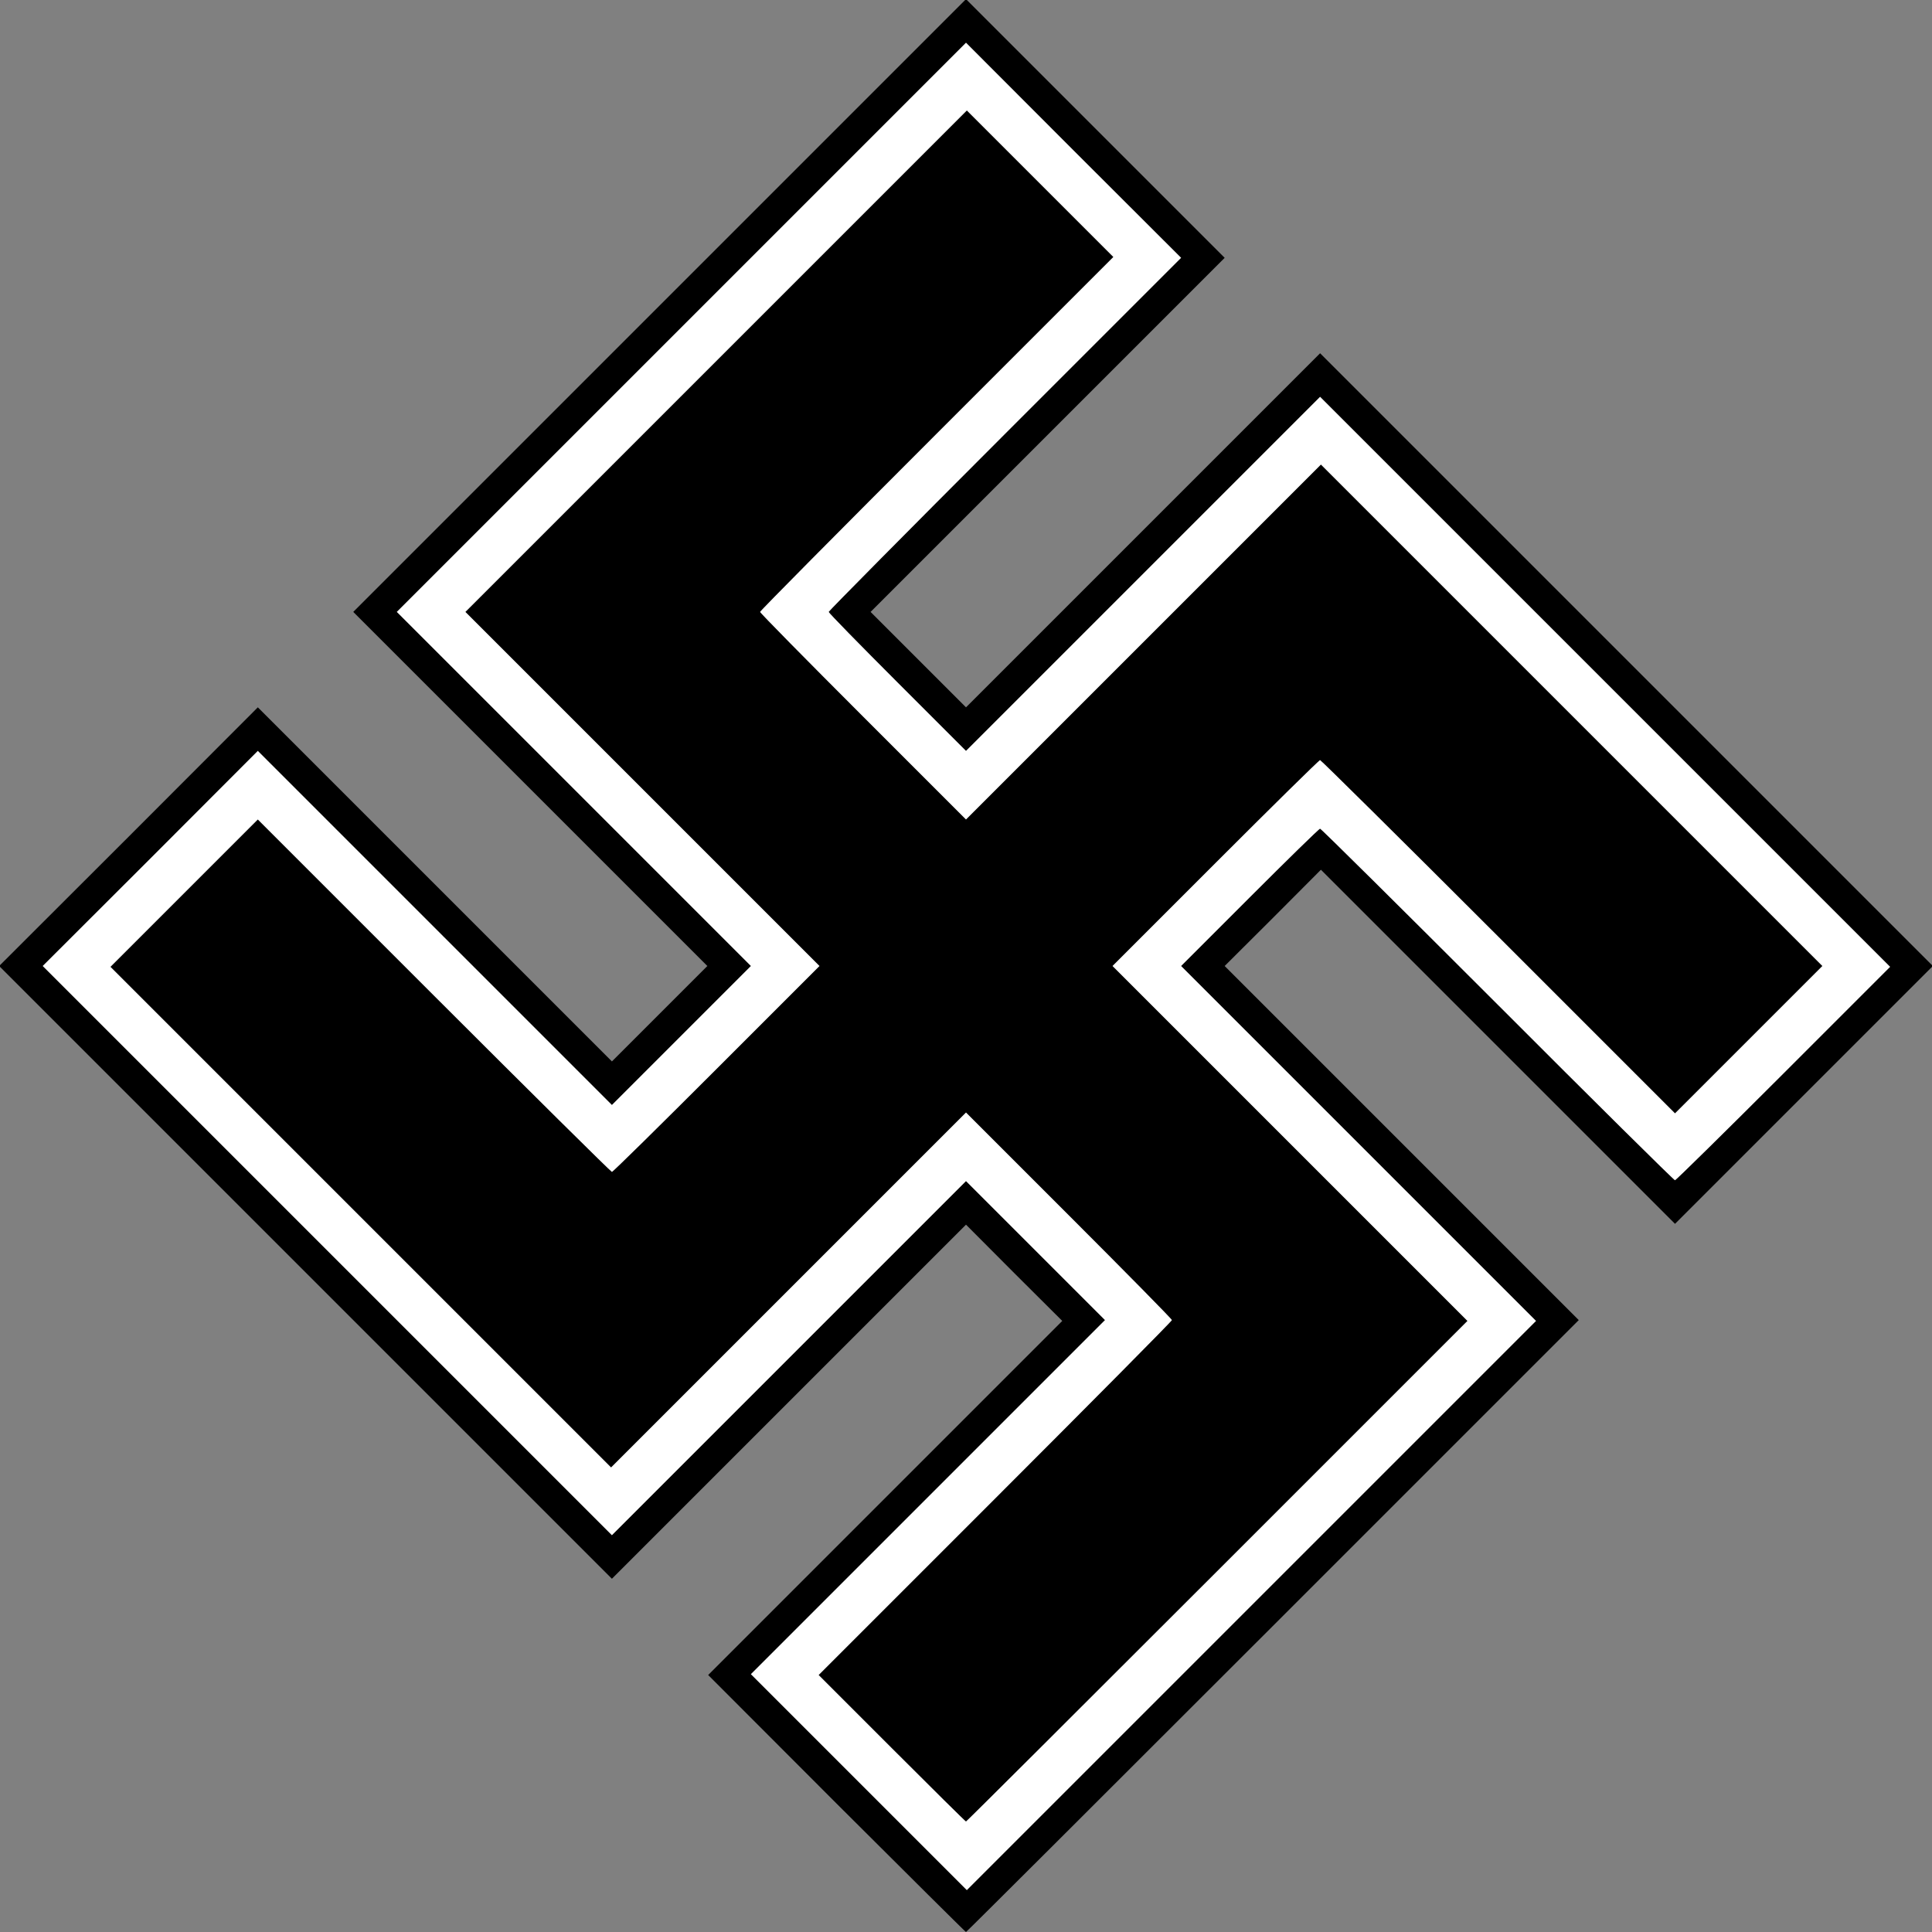
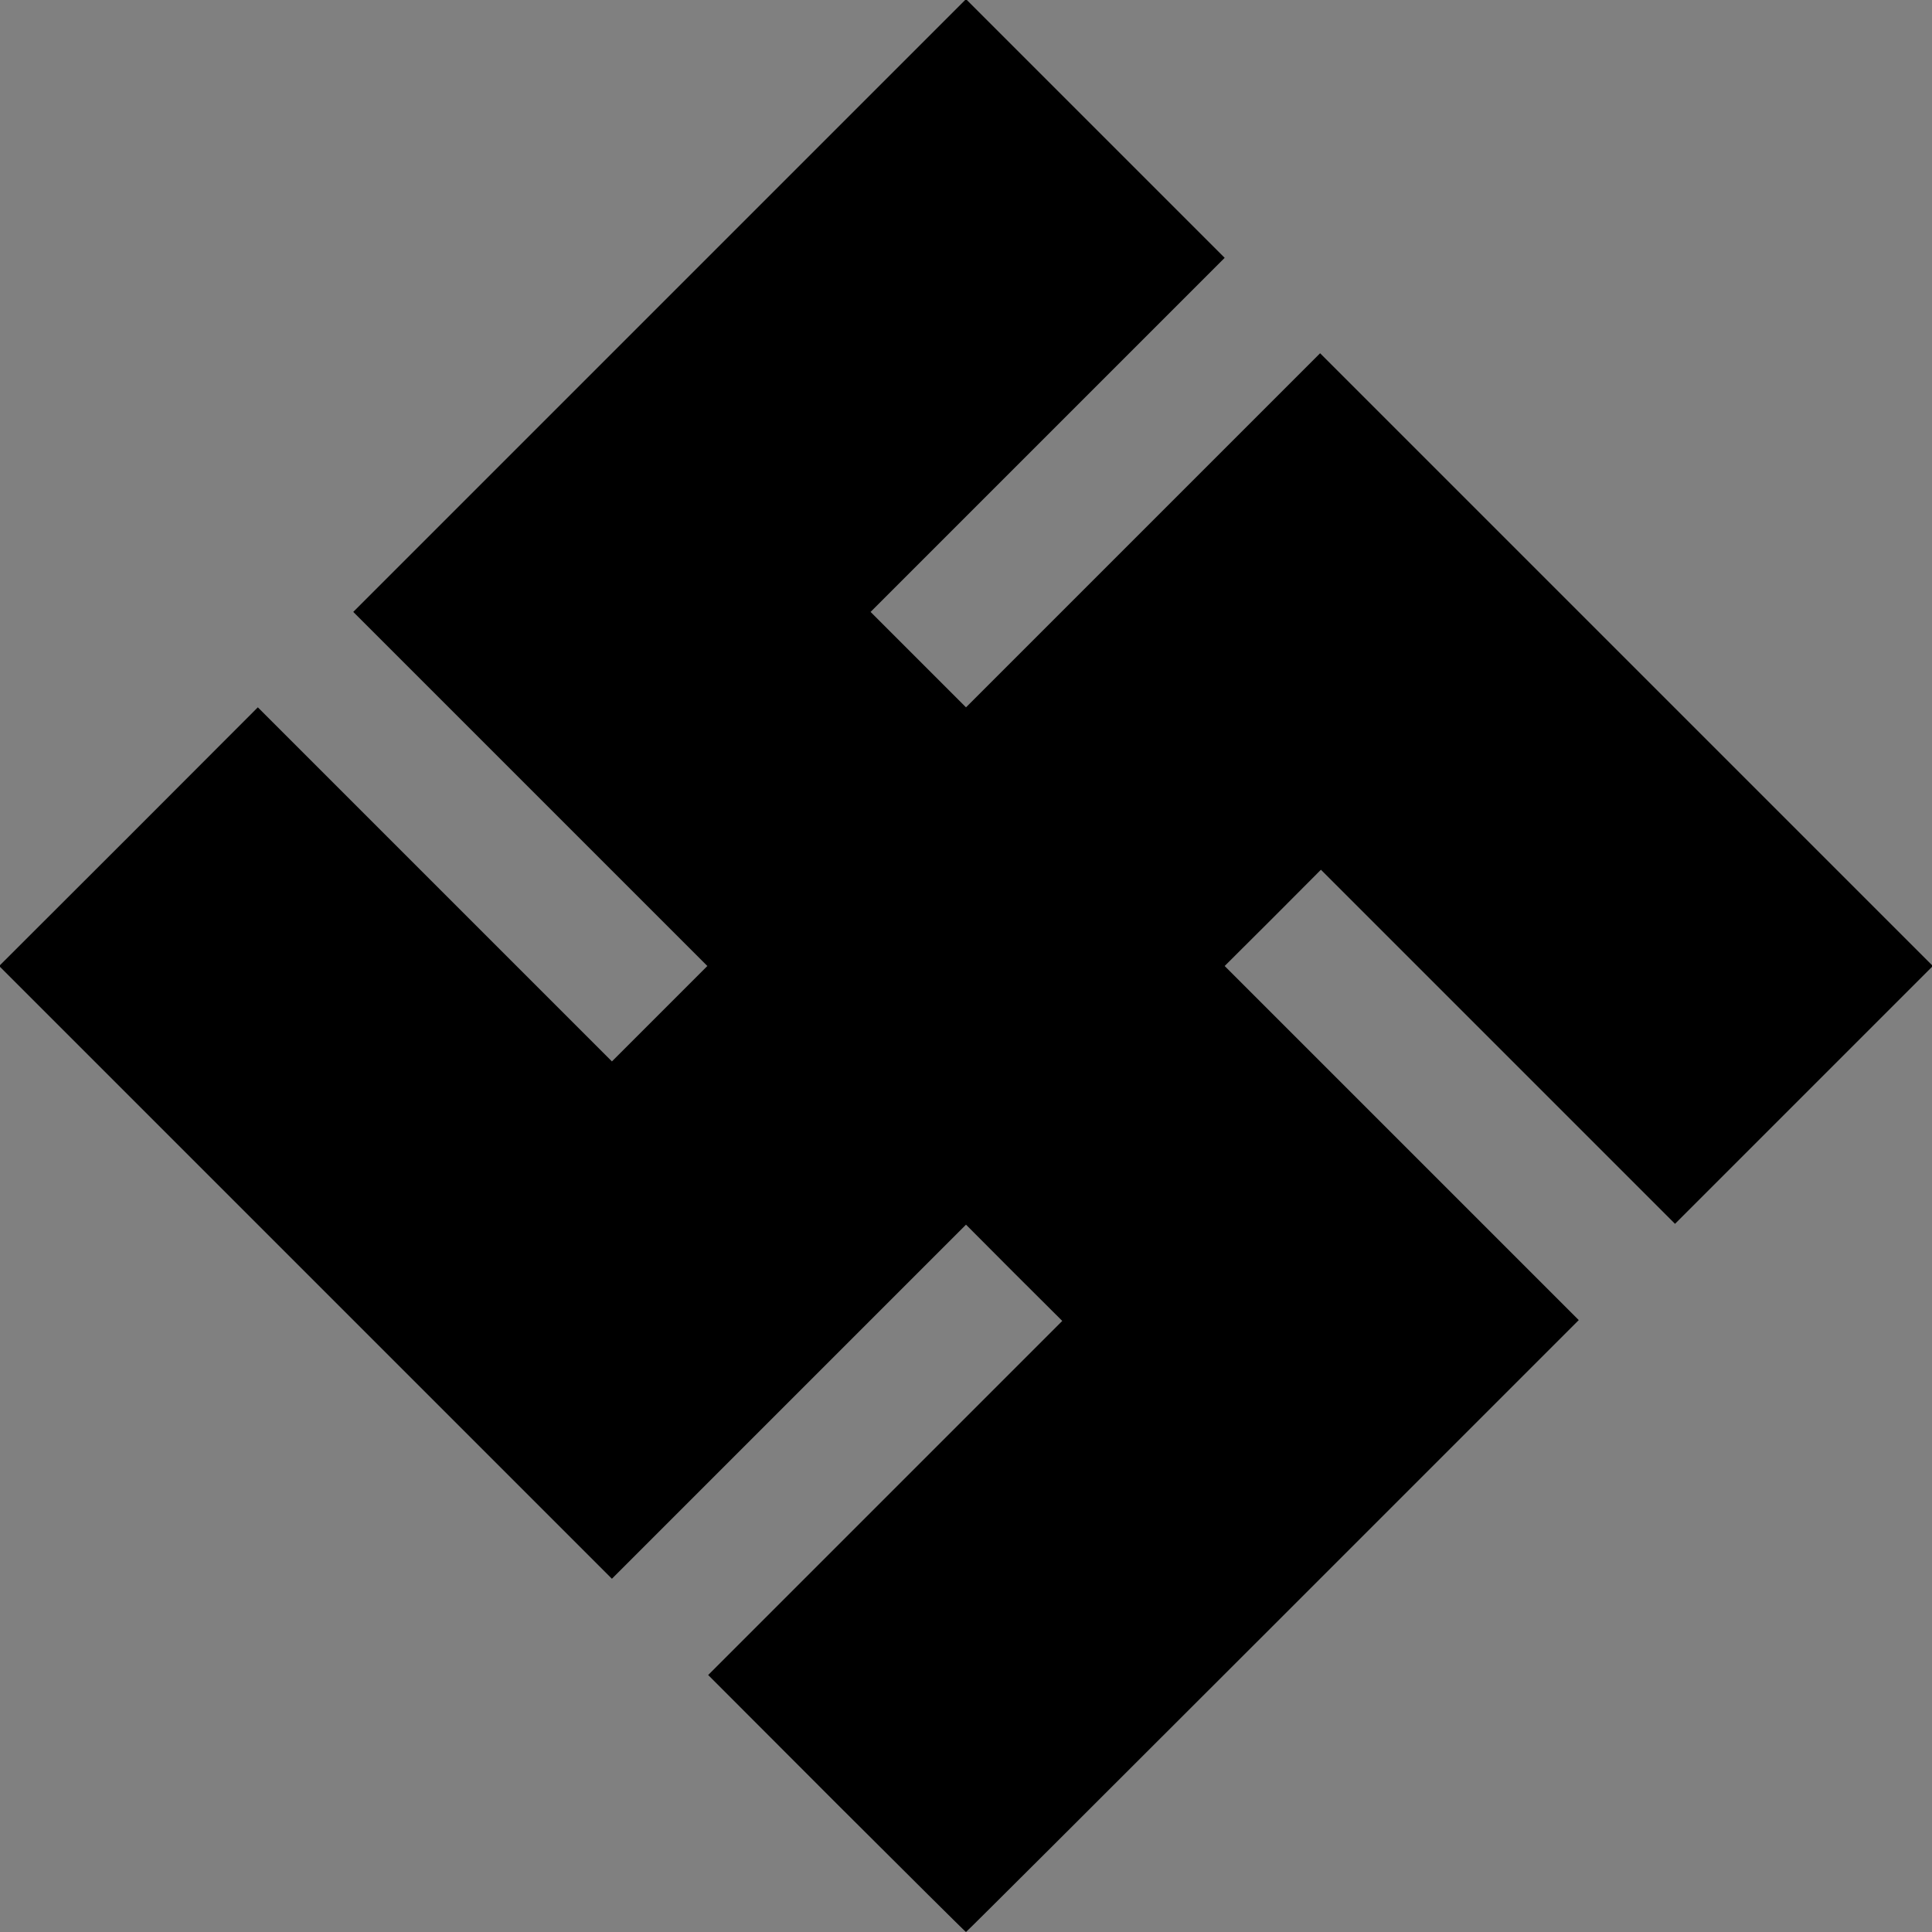
<svg xmlns="http://www.w3.org/2000/svg" version="1.0" width="1154px" height="1154px" viewBox="0 0 11540 11540" preserveAspectRatio="xMidYMid meet">
  <rect x="0" y="0" width="11540" height="11540" fill="#808080" stroke="none" />
  <g id="layer101" fill="#000000" stroke="none">
    <path d="M4997 10773 l-767 -768 1057 -1057 1058 -1058 -288 -287 -287 -288 -1058 1058 -1057 1057 -1830 -1830 -1830 -1830 773 -772 772 -773 1058 1058 1057 1057 285 -285 285 -285 -1058 -1058 -1057 -1057 1830 -1830 1830 -1830 773 773 772 772 -1058 1058 -1057 1057 285 285 285 285 1058 -1058 1057 -1057 1830 1830 1830 1830 -770 770 -770 770 -1057 -1057 -1058 -1058 -287 288 -288 287 1058 1058 1057 1057 -1828 1828 c-1005 1005 -1829 1827 -1832 1827 -3 0 -350 -345 -773 -767z" />
  </g>
  <g id="layer102" fill="#ffffff" stroke="none">
-     <path d="M5130 10645 l-645 -645 1058 -1058 1057 -1057 -415 -415 -415 -415 -1058 1058 -1057 1057 -1700 -1700 -1700 -1700 643 -642 642 -643 1058 1058 1057 1057 415 -415 415 -415 -1058 -1058 -1057 -1057 1700 -1700 1700 -1700 642 643 643 642 -1053 1053 c-578 578 -1052 1057 -1052 1062 0 6 185 195 410 420 l410 410 1058 -1058 1057 -1057 1703 1703 1702 1702 -638 638 c-350 350 -642 637 -647 637 -6 0 -483 -472 -1060 -1050 -577 -577 -1054 -1050 -1060 -1050 -6 0 -195 185 -420 410 l-410 410 1060 1060 1060 1060 -1700 1700 -1700 1700 -645 -645z m2140 -1260 l1495 -1495 -1060 -1060 -1060 -1060 615 -615 c338 -338 619 -615 625 -615 5 0 485 475 1065 1055 l1055 1055 440 -440 440 -440 -1498 -1498 -1497 -1497 -1060 1060 -1060 1060 -615 -615 c-338 -338 -615 -619 -615 -625 0 -6 475 -485 1055 -1065 l1055 -1055 -437 -437 -438 -438 -1497 1497 -1498 1498 1057 1057 1058 1058 -615 615 c-338 338 -619 615 -625 615 -5 0 -484 -474 -1062 -1052 l-1053 -1053 -440 440 -440 440 1495 1495 1495 1495 1060 -1060 1060 -1060 615 615 c338 338 615 619 615 625 0 6 -475 485 -1055 1065 l-1055 1055 437 437 c241 241 440 438 443 438 3 0 678 -673 1500 -1495z" />
-   </g>
+     </g>
</svg>